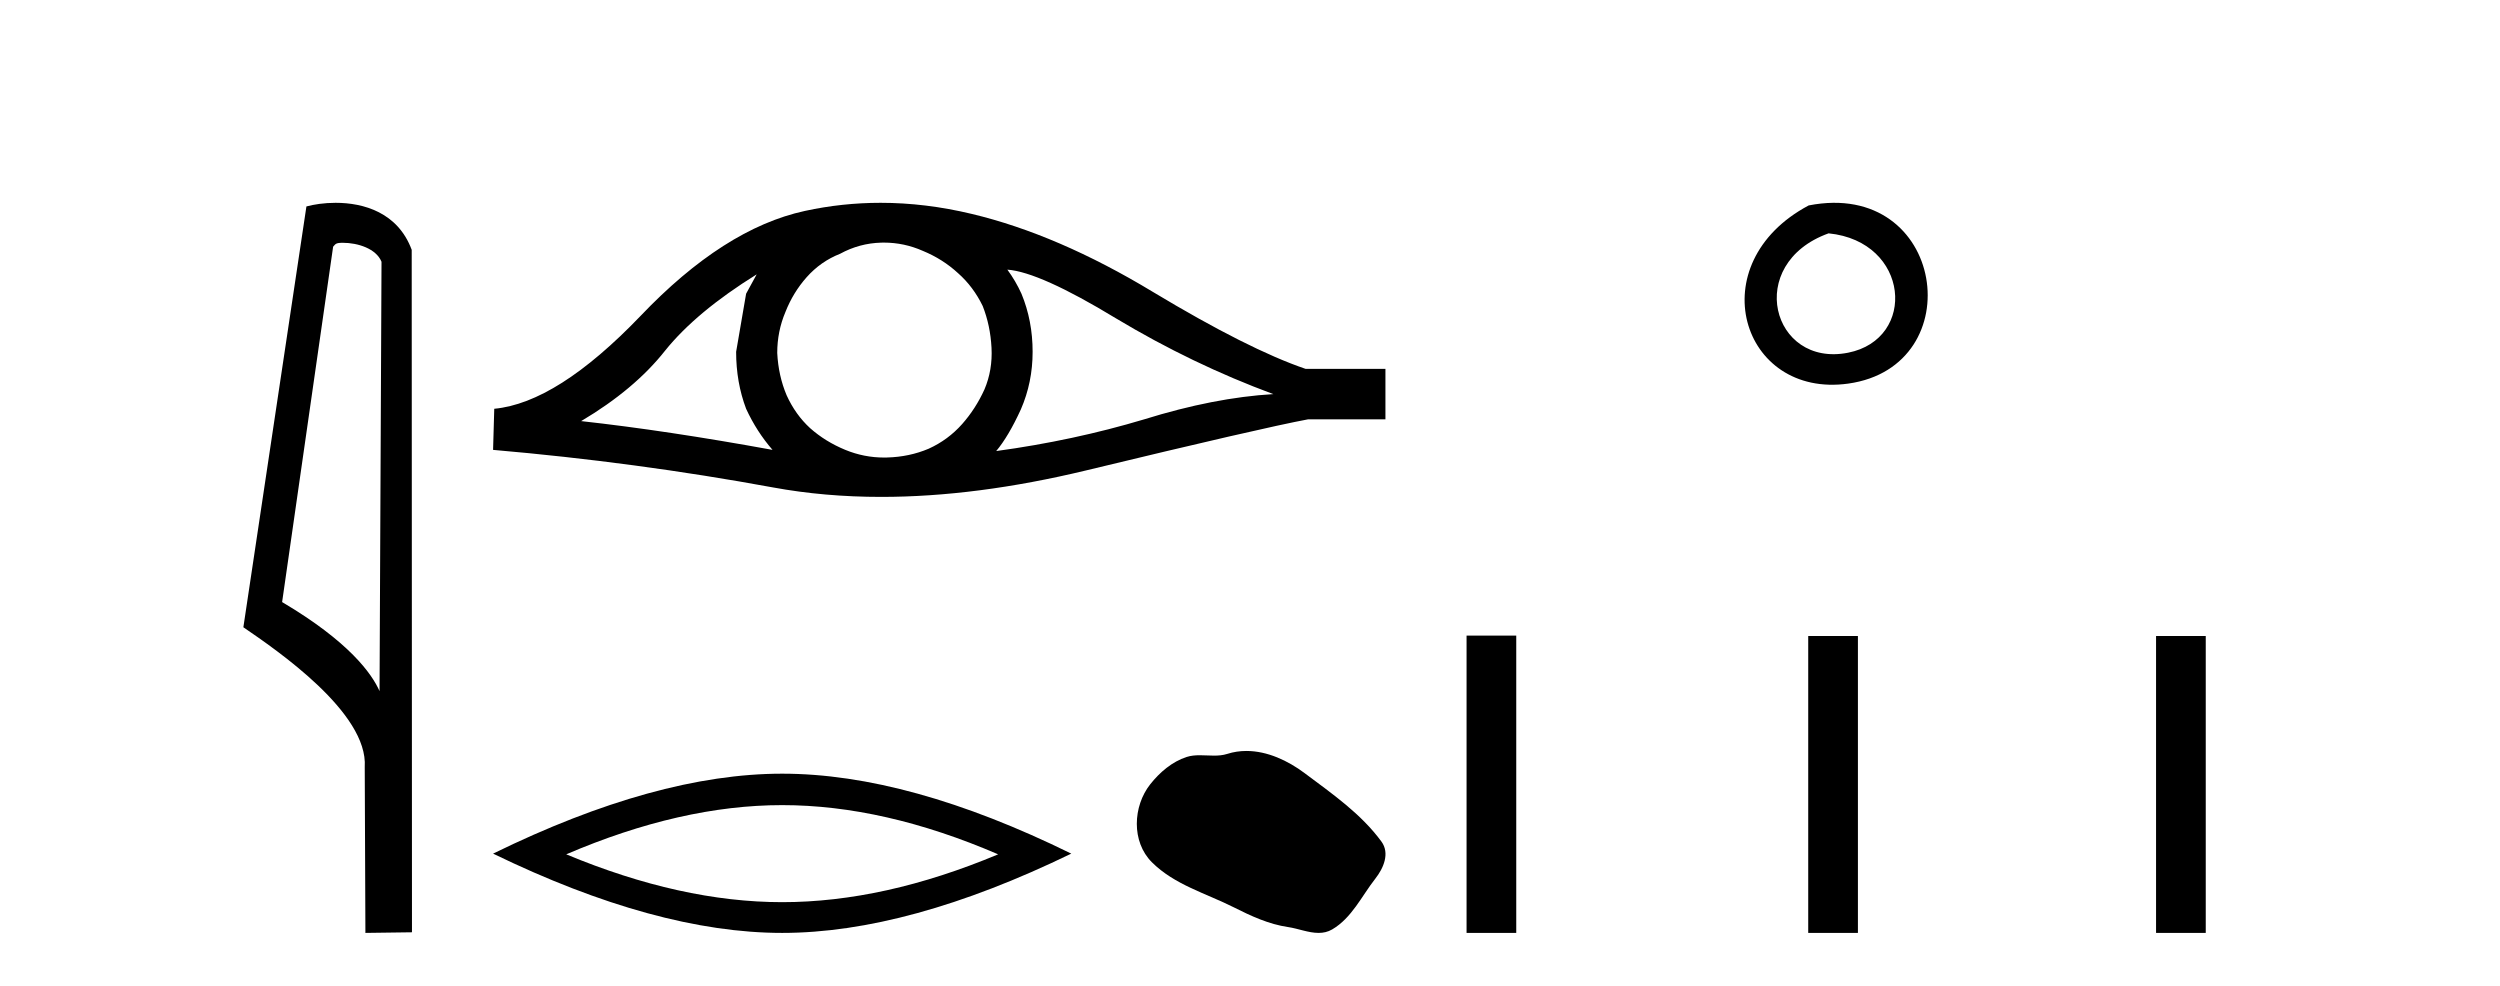
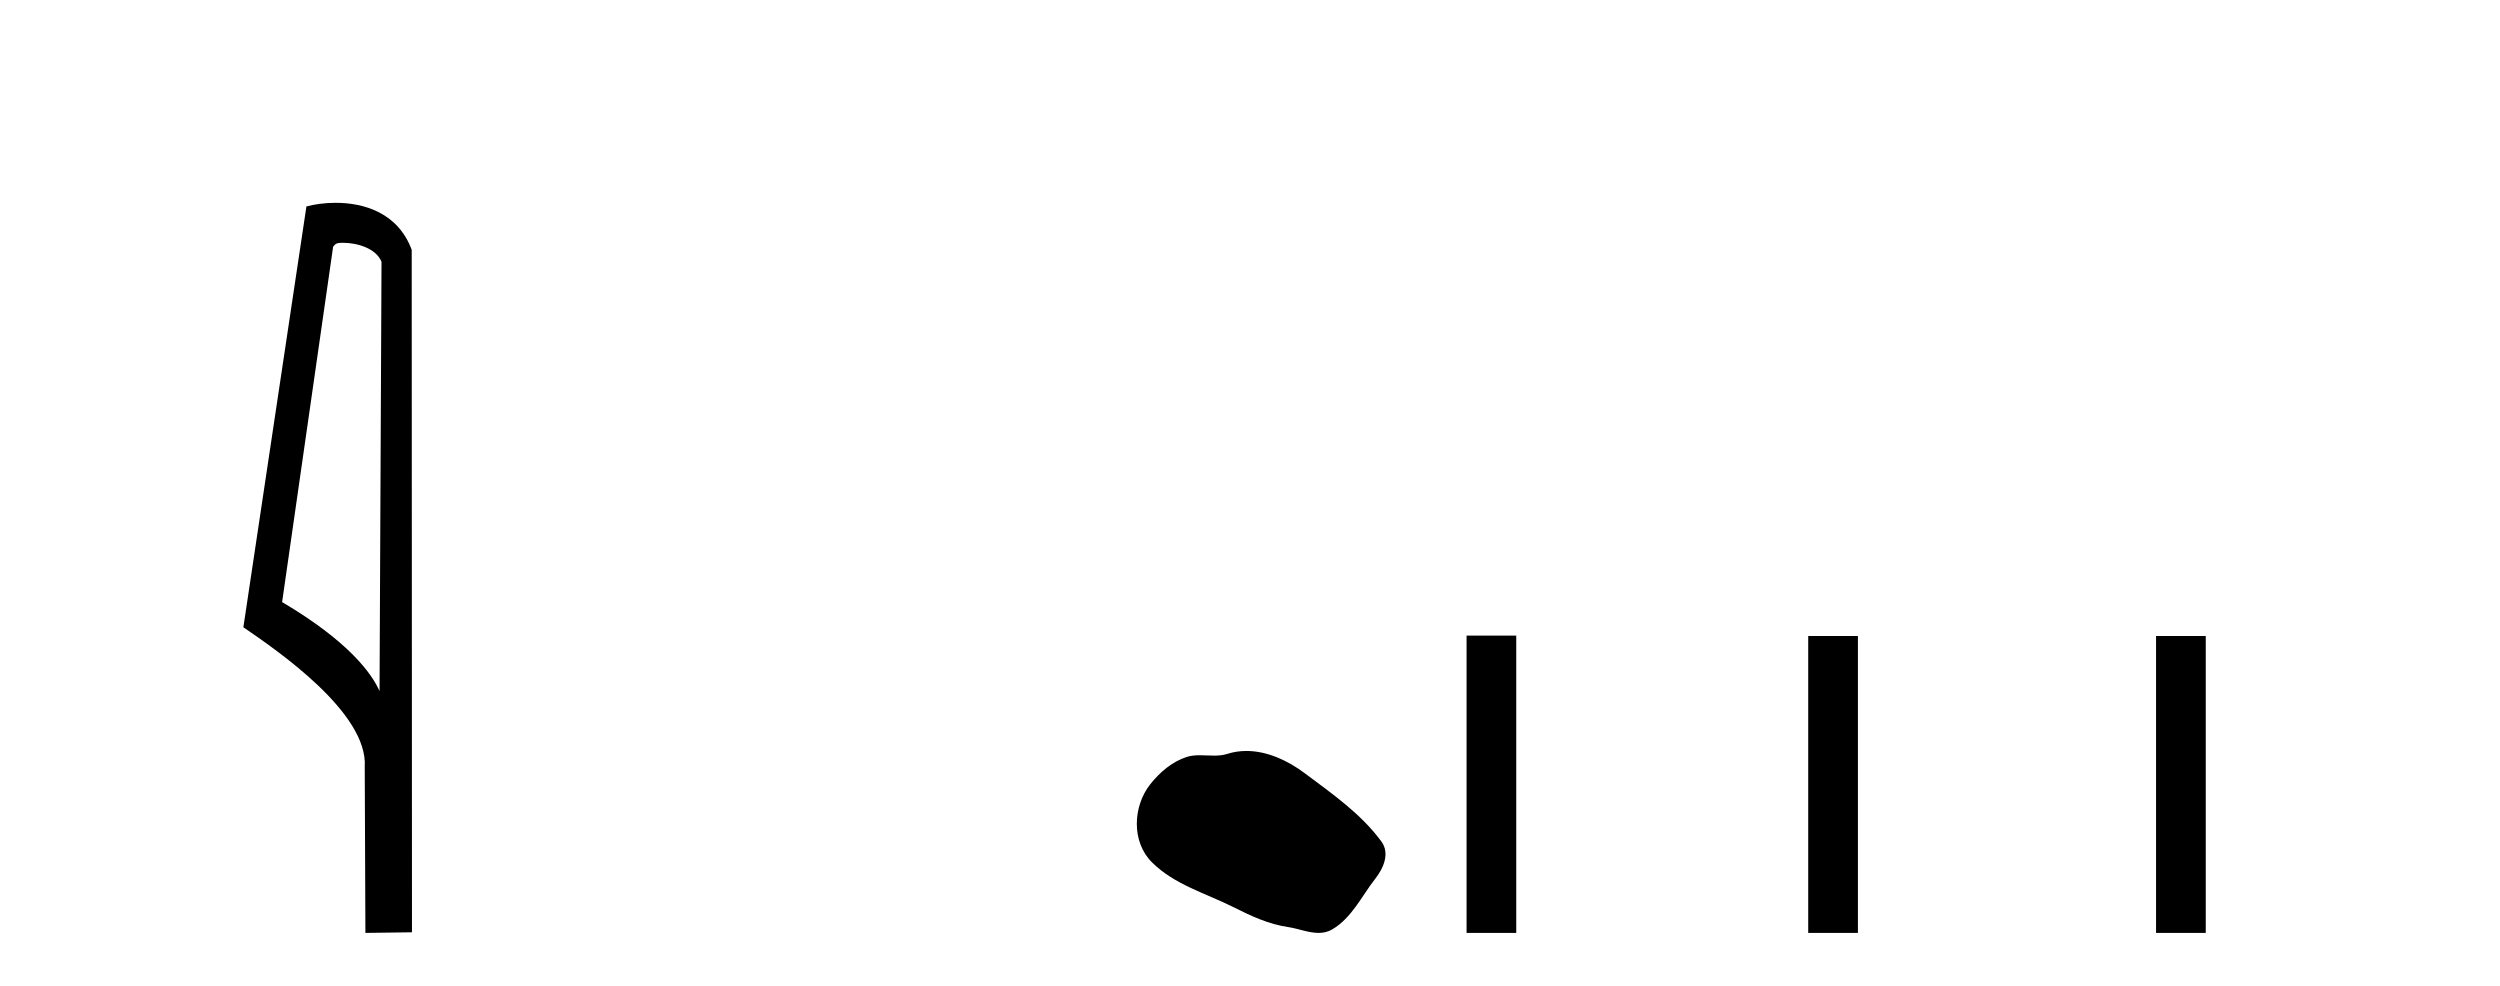
<svg xmlns="http://www.w3.org/2000/svg" width="104.0" height="41.0">
  <path d="M 14.259 10.1 C 14.884 10.1 15.648 10.34 15.871 10.89 L 15.789 28.751 L 15.789 28.751 C 15.473 28.034 14.531 26.699 11.736 25.046 L 13.858 10.263 C 13.958 10.157 13.955 10.1 14.259 10.1 ZM 15.789 28.751 L 15.789 28.751 C 15.789 28.751 15.789 28.751 15.789 28.751 L 15.789 28.751 L 15.789 28.751 ZM 13.962 8.437 C 13.484 8.437 13.053 8.505 12.747 8.588 L 10.124 26.094 C 11.512 27.044 15.325 29.648 15.173 31.91 L 15.201 38.809 L 17.138 38.783 L 17.127 10.393 C 16.551 8.837 15.12 8.437 13.962 8.437 Z" style="fill:#000000;stroke:none" />
-   <path d="M 31.478 11.413 Q 31.283 11.779 31.038 12.219 L 30.623 14.636 Q 30.623 15.906 31.038 17.005 Q 31.478 17.958 32.137 18.715 Q 27.717 17.909 24.176 17.518 Q 26.398 16.199 27.668 14.587 Q 28.963 12.976 31.478 11.413 ZM 41.906 11.217 Q 43.25 11.315 46.425 13.244 Q 49.599 15.149 52.97 16.395 Q 50.503 16.541 47.597 17.445 Q 44.666 18.324 41.442 18.764 Q 41.955 18.153 42.468 17.03 Q 42.957 15.906 42.957 14.636 Q 42.957 13.342 42.493 12.219 Q 42.248 11.681 41.906 11.217 ZM 36.768 10.092 Q 37.611 10.092 38.39 10.436 Q 39.22 10.778 39.855 11.364 Q 40.49 11.925 40.881 12.731 Q 41.198 13.537 41.247 14.465 Q 41.296 15.393 40.954 16.199 Q 40.588 17.005 40.026 17.64 Q 39.44 18.3 38.634 18.666 Q 37.828 19.008 36.9 19.032 Q 36.84 19.034 36.78 19.034 Q 35.941 19.034 35.166 18.715 Q 34.335 18.373 33.701 17.811 Q 33.09 17.25 32.724 16.444 Q 32.382 15.638 32.333 14.685 Q 32.333 13.782 32.675 12.976 Q 32.992 12.17 33.554 11.535 Q 34.14 10.875 34.946 10.558 Q 35.752 10.118 36.656 10.094 Q 36.712 10.092 36.768 10.092 ZM 36.633 8.437 Q 35.036 8.437 33.481 8.775 Q 30.11 9.508 26.642 13.147 Q 23.174 16.761 20.561 17.005 L 20.512 18.715 Q 26.447 19.228 32.162 20.278 Q 34.299 20.671 36.658 20.671 Q 40.607 20.671 45.179 19.57 Q 52.457 17.811 54.411 17.445 L 57.634 17.445 L 57.634 15.345 L 54.313 15.345 Q 51.944 14.539 47.963 12.145 Q 44.007 9.752 40.417 8.897 Q 38.497 8.437 36.633 8.437 Z" style="fill:#000000;stroke:none" />
-   <path d="M 32.539 33.493 Q 36.775 33.493 41.523 35.54 Q 36.775 37.53 32.539 37.53 Q 28.331 37.53 23.555 35.54 Q 28.331 33.493 32.539 33.493 ZM 32.539 32.185 Q 27.307 32.185 20.512 35.511 Q 27.307 38.809 32.539 38.809 Q 37.77 38.809 44.565 35.511 Q 37.799 32.185 32.539 32.185 Z" style="fill:#000000;stroke:none" />
  <path d="M 51.851 31.24 C 51.584 31.24 51.315 31.278 51.051 31.363 C 50.872 31.42 50.689 31.434 50.504 31.434 C 50.307 31.434 50.108 31.418 49.911 31.418 C 49.727 31.418 49.545 31.432 49.368 31.489 C 48.761 31.684 48.24 32.131 47.847 32.63 C 47.131 33.538 47.058 35.011 47.919 35.87 C 48.86 36.809 50.171 37.162 51.323 37.743 C 52.044 38.107 52.784 38.45 53.59 38.567 C 54 38.627 54.434 38.809 54.853 38.809 C 55.046 38.809 55.236 38.771 55.419 38.664 C 56.237 38.185 56.647 37.274 57.214 36.551 C 57.556 36.115 57.824 35.498 57.469 35.011 C 56.621 33.852 55.414 33.018 54.273 32.163 C 53.579 31.643 52.72 31.24 51.851 31.24 Z" style="fill:#000000;stroke:none" />
-   <path d="M 75.241 8.546 C 70.704 10.959 72.429 16.58 76.886 15.958 C 82.031 15.239 80.935 7.428 75.241 8.546 M 76.069 9.707 C 79.448 10.044 79.761 14.104 76.879 14.673 C 73.71 15.3 72.55 10.976 76.069 9.707 Z" style="fill:#000000;stroke:none" />
  <path d="M 61.009 26.441 L 61.009 38.809 L 63.076 38.809 L 63.076 26.441 ZM 75.222 26.458 L 75.222 38.809 L 77.289 38.809 L 77.289 26.458 ZM 89.692 26.458 L 89.692 38.809 L 91.759 38.809 L 91.759 26.458 Z" style="fill:#000000;stroke:none" />
</svg>